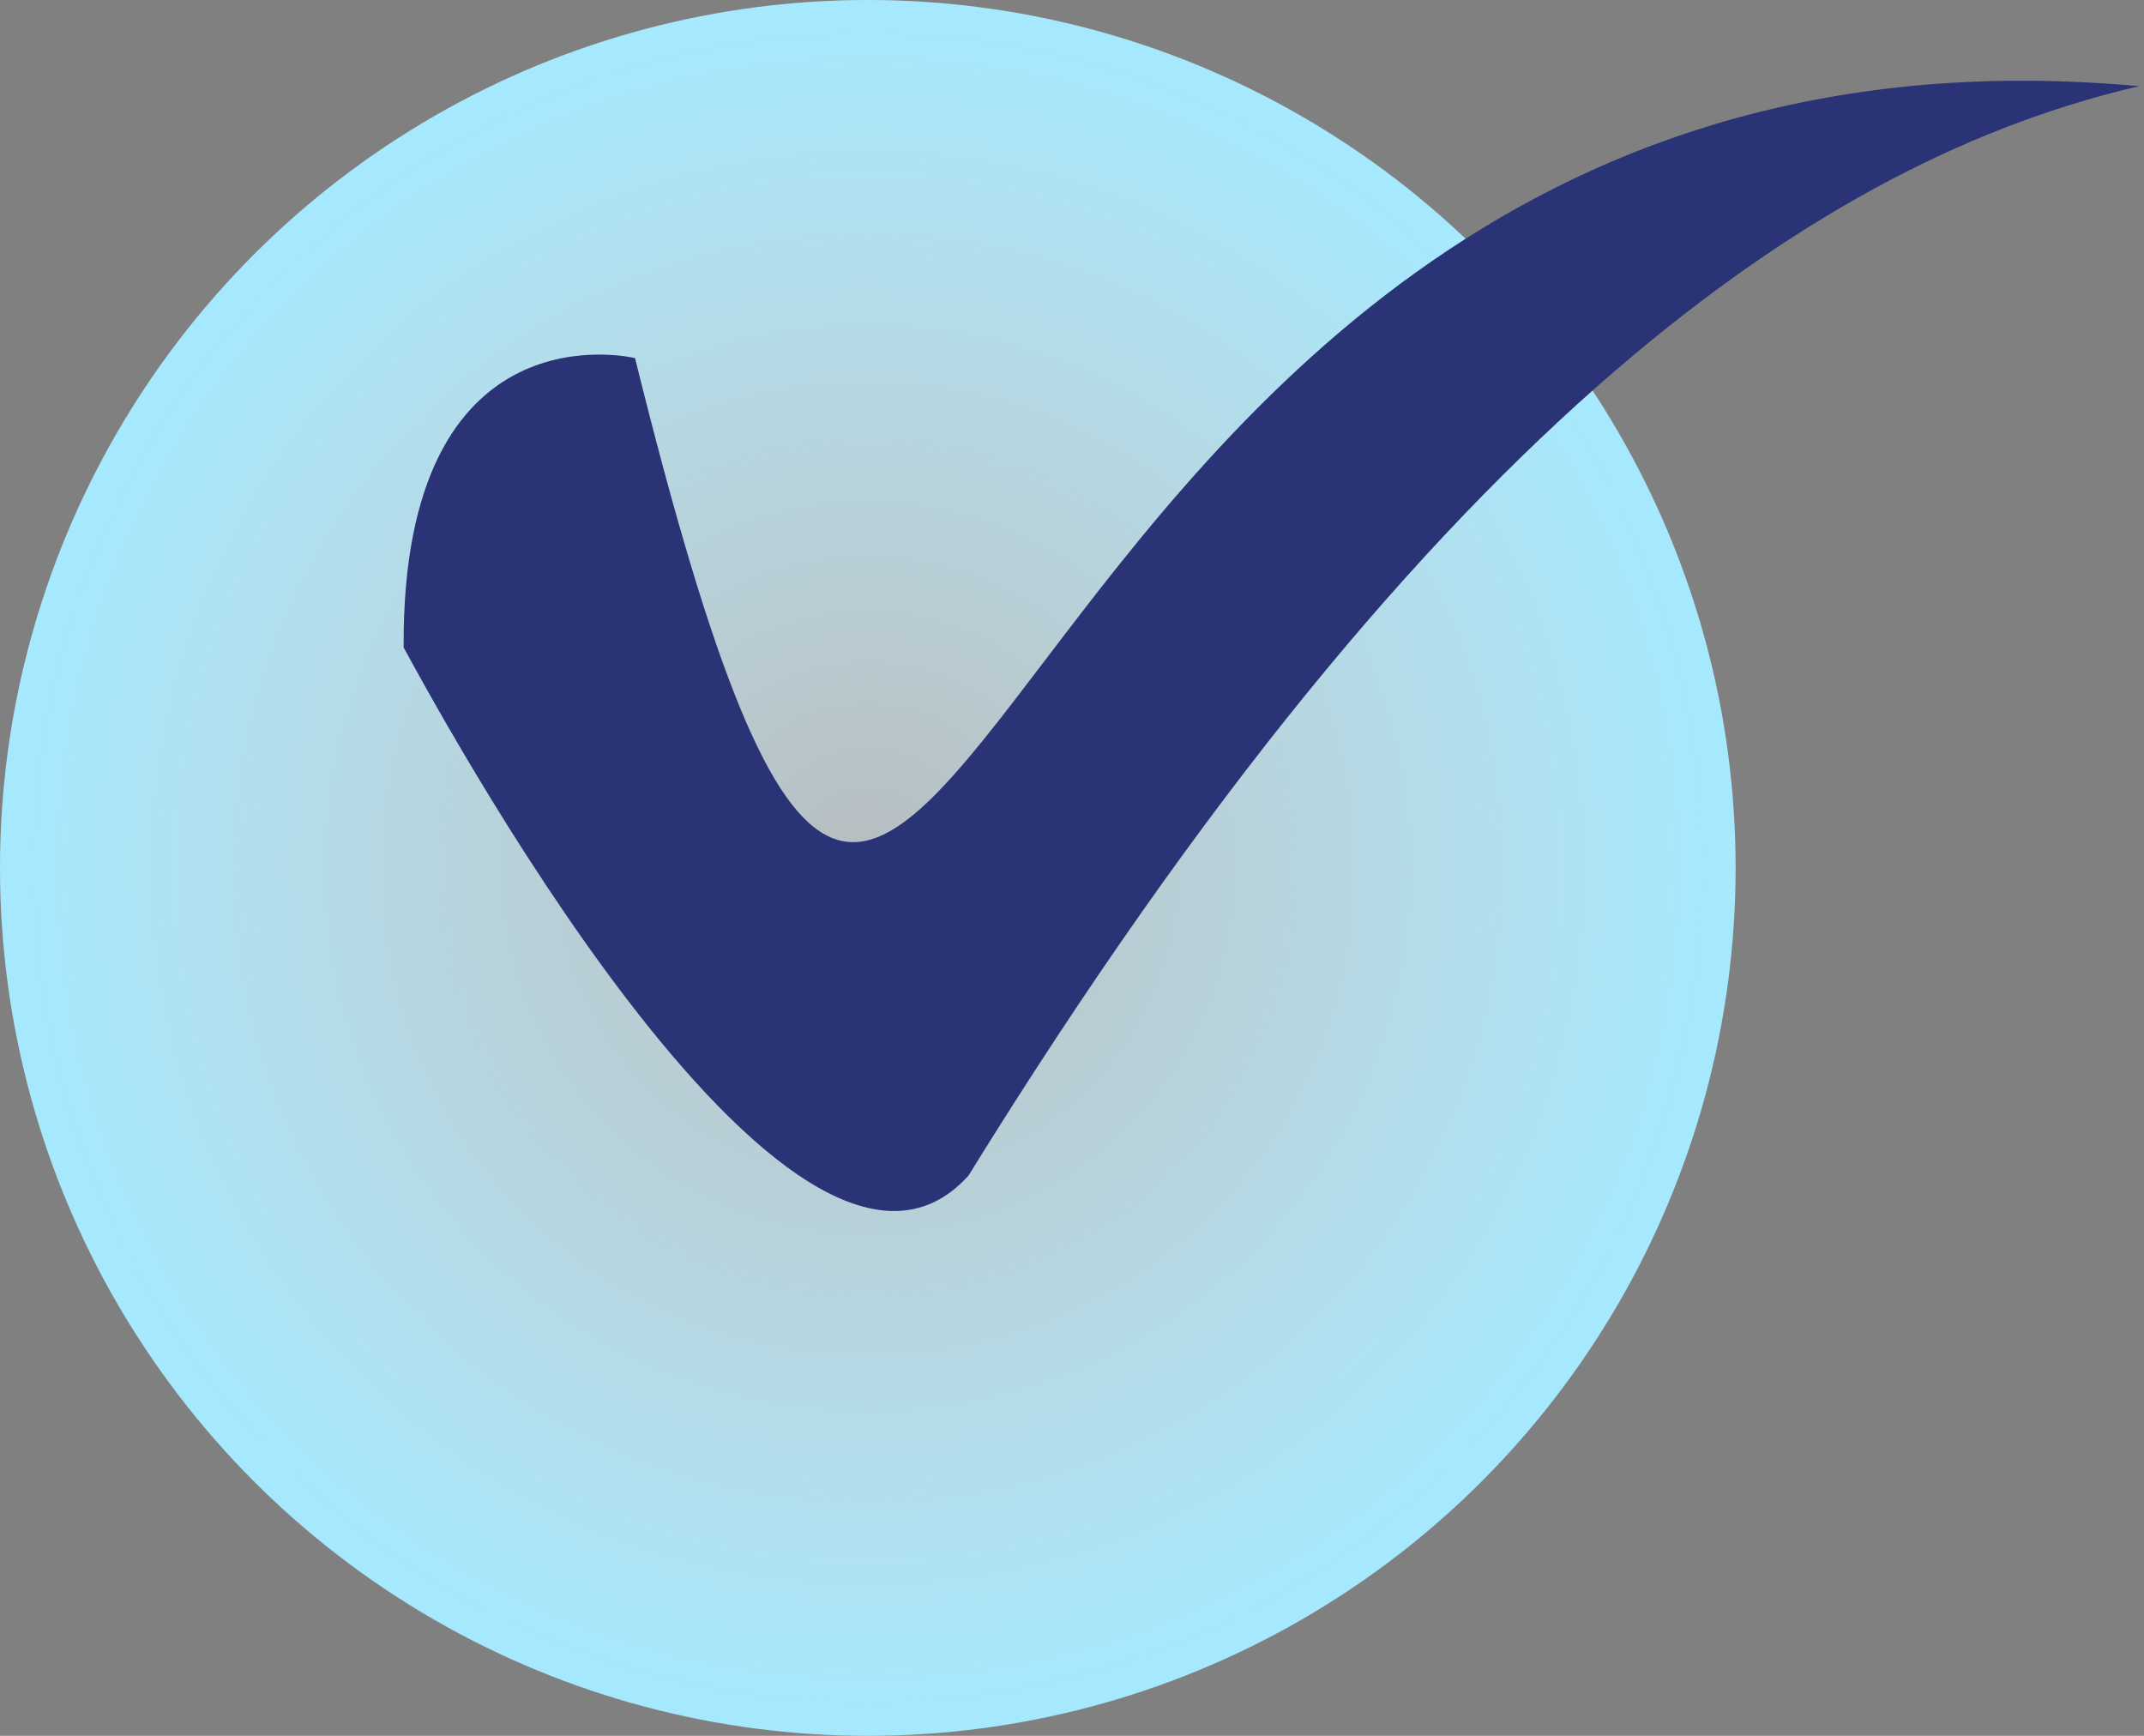
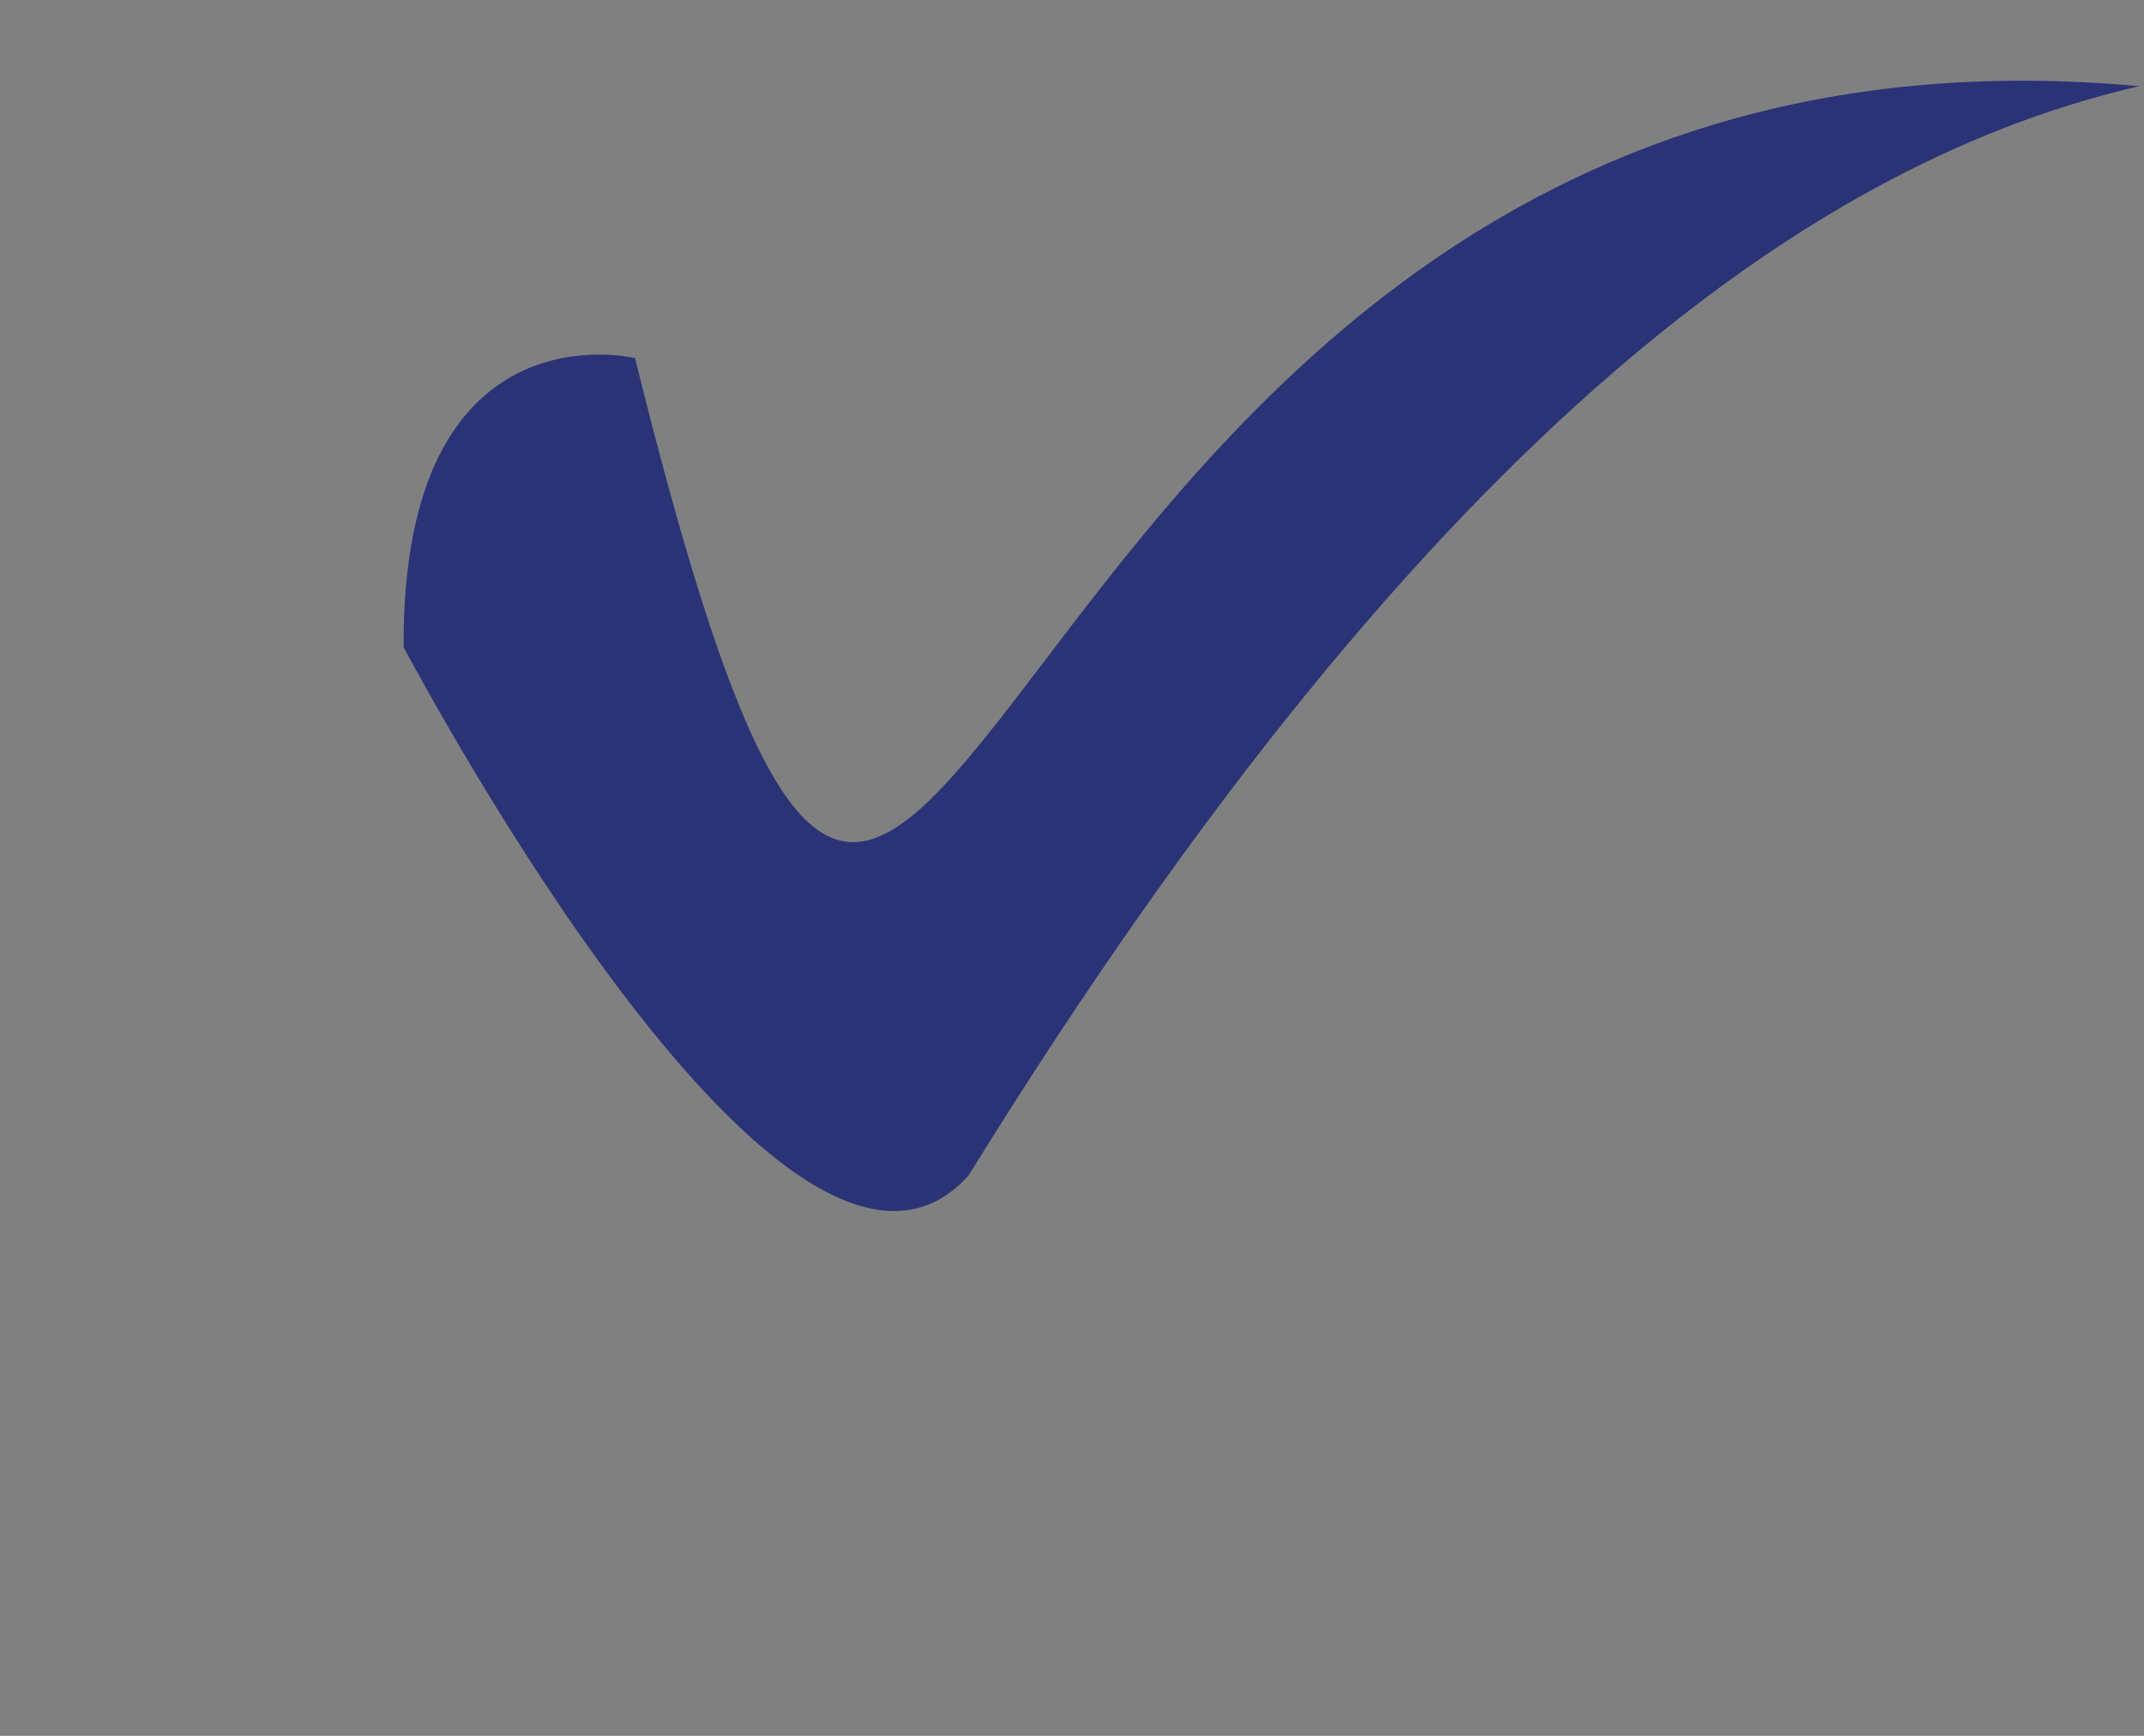
<svg xmlns="http://www.w3.org/2000/svg" width="42" height="34" viewBox="0 0 42 34" fill="none">
  <rect x="0" y="0" width="42" height="34" fill="#808080" stroke="none" />
-   <circle cx="17" cy="17" r="17" fill="url(#paint0_radial_2017_38)" />
  <path fill-rule="evenodd" clip-rule="evenodd" d="M12.44 7.014C18.62 31.978 17.941 -0.501 41.907 1.688C35.824 3.094 28.216 8.069 18.972 23.027C15.496 26.876 8.349 13.484 7.907 12.682C7.866 5.895 12.44 7.014 12.44 7.014Z" fill="#2B3377" />
  <defs>
    <radialGradient id="paint0_radial_2017_38" cx="0" cy="0" r="1" gradientUnits="userSpaceOnUse" gradientTransform="translate(17 17) rotate(90) scale(17)">
      <stop stop-color="#EBFAFF" stop-opacity="0.5" />
      <stop offset="1" stop-color="#A6E9FF" />
    </radialGradient>
  </defs>
</svg>